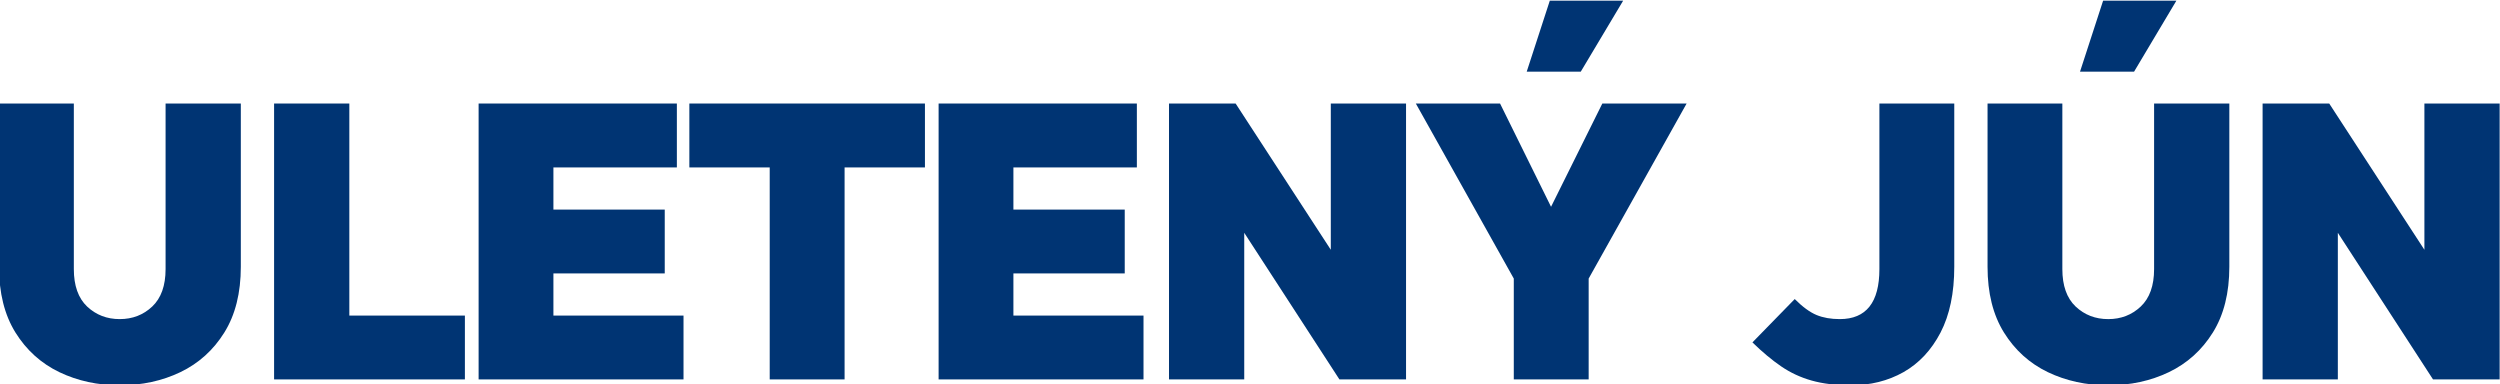
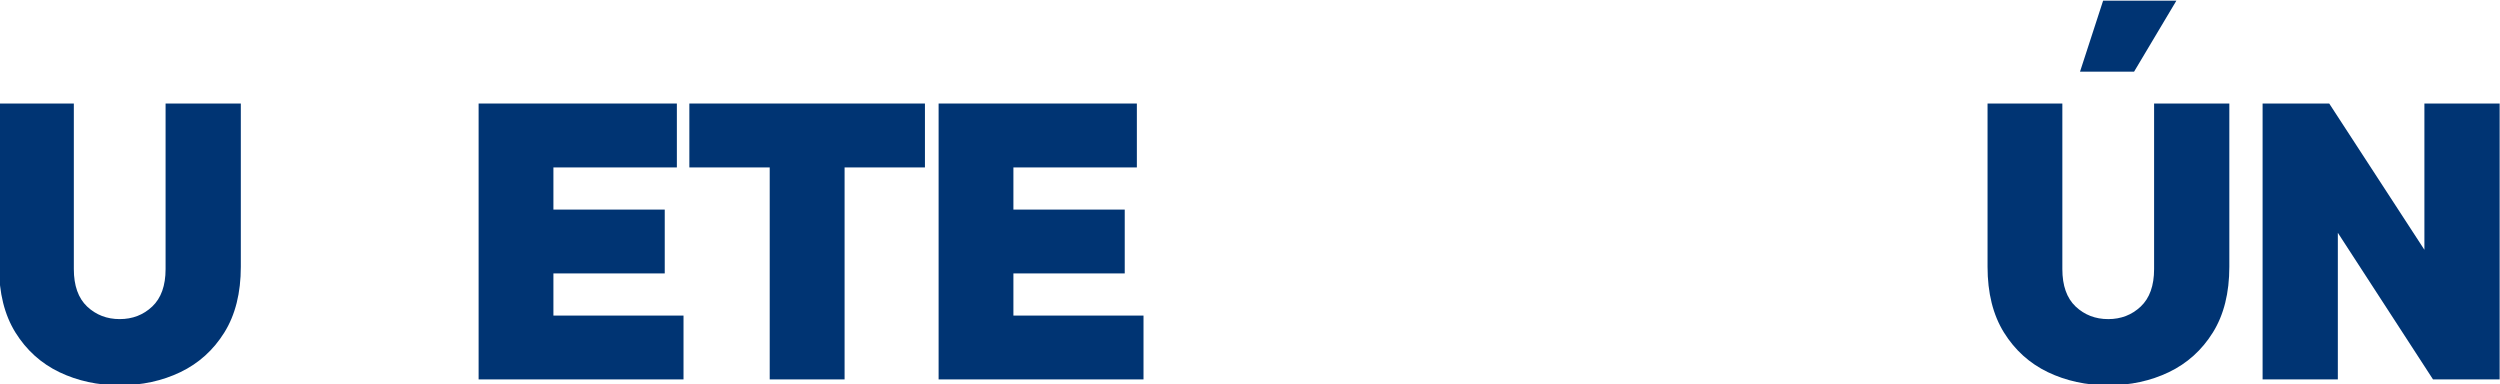
<svg xmlns="http://www.w3.org/2000/svg" width="605" height="93" viewBox="0 0 605 93" fill="none">
  <g clip-path="url(#clip0_534_3998)">
    <path d="M40.071 25.053H58.279V64.55C58.279 70.904 56.944 76.21 54.283 80.476C51.632 84.733 48.087 87.924 43.659 90.057C39.24 92.177 34.343 93.239 28.969 93.239C23.653 93.239 18.778 92.177 14.35 90.057C9.93 87.924 6.395 84.733 3.743 80.476C1.091 76.21 -0.234 70.904 -0.234 64.55V25.053H17.867C17.867 25.053 17.867 25.835 17.867 27.399C17.867 28.955 17.867 31.021 17.867 33.603C17.867 36.176 17.867 39.002 17.867 42.082C17.867 45.166 17.867 48.214 17.867 51.236C17.867 54.258 17.867 56.995 17.867 59.448C17.867 61.892 17.867 63.781 17.867 65.118C17.867 69.127 18.937 72.149 21.085 74.184C23.241 76.21 25.867 77.223 28.969 77.223C32.067 77.223 34.688 76.21 36.836 74.184C38.992 72.149 40.071 69.127 40.071 65.118C40.071 63.781 40.071 61.892 40.071 59.448C40.071 56.995 40.071 54.258 40.071 51.236C40.071 48.214 40.071 45.166 40.071 42.082C40.071 39.002 40.071 36.176 40.071 33.603C40.071 31.021 40.071 28.955 40.071 27.399C40.071 25.835 40.071 25.053 40.071 25.053Z" fill="#003473" />
-     <path d="M84.538 76.37H112.504V91.817H66.33V25.053H84.538V76.37Z" fill="#003473" />
    <path d="M133.926 76.37H165.41V91.817H115.824V25.053H163.801V40.518H133.926V50.721H160.867V66.167H133.926V76.37Z" fill="#003473" />
    <path d="M223.835 25.053V40.518H204.389V91.817H186.27V40.518H166.824V25.053H223.835Z" fill="#003473" />
    <path d="M245.244 76.37H276.728V91.817H227.143V25.053H275.12V40.518H245.244V50.721H272.185V66.167H245.244V76.37Z" fill="#003473" />
-     <path d="M282.898 25.053H299.02L322.054 60.444V25.053H340.262V91.817H324.14L301.106 56.337V91.817H282.898V25.053Z" fill="#003473" />
-     <path d="M387.762 25.053H408.162L384.456 67.412V91.817H366.337V67.412L342.631 25.053H363.013L375.352 50.045L387.762 25.053ZM392.8 0.168L382.547 17.339H369.466L375.052 0.168H392.8Z" fill="#003473" />
-     <path d="M454.814 25.053H472.933V64.55C472.933 70.904 471.824 76.21 469.61 80.476C467.391 84.733 464.404 87.924 460.647 90.057C456.886 92.177 452.63 93.239 447.884 93.239C444.278 93.239 441.131 92.857 438.444 92.101C435.757 91.346 433.291 90.199 431.055 88.671C428.814 87.142 426.494 85.204 424.09 82.858L434.325 72.371C436.221 74.268 437.976 75.552 439.593 76.228C441.206 76.895 443.084 77.223 445.232 77.223C451.618 77.223 454.814 73.188 454.814 65.118C454.814 63.781 454.814 61.892 454.814 59.448C454.814 56.995 454.814 54.258 454.814 51.236C454.814 48.214 454.814 45.166 454.814 42.082C454.814 39.002 454.814 36.176 454.814 33.603C454.814 31.021 454.814 28.955 454.814 27.399C454.814 25.835 454.814 25.053 454.814 25.053Z" fill="#003473" />
    <path d="M521.291 25.053H539.499V64.55C539.499 70.904 538.165 76.21 535.504 80.476C532.853 84.734 529.308 87.924 524.88 90.057C520.461 92.177 515.564 93.239 510.19 93.239C504.873 93.239 499.999 92.177 495.57 90.057C491.151 87.924 487.615 84.734 484.964 80.476C482.312 76.21 480.986 70.904 480.986 64.55V25.053H499.088C499.088 25.053 499.088 25.835 499.088 27.399C499.088 28.955 499.088 31.021 499.088 33.603C499.088 36.176 499.088 39.002 499.088 42.082C499.088 45.166 499.088 48.214 499.088 51.236C499.088 54.258 499.088 56.995 499.088 59.448C499.088 61.892 499.088 63.781 499.088 65.118C499.088 69.127 500.158 72.149 502.306 74.184C504.462 76.21 507.087 77.224 510.19 77.224C513.288 77.224 515.909 76.21 518.056 74.184C520.213 72.149 521.291 69.127 521.291 65.118C521.291 63.781 521.291 61.892 521.291 59.448C521.291 56.995 521.291 54.258 521.291 51.236C521.291 48.214 521.291 45.166 521.291 42.082C521.291 39.002 521.291 36.176 521.291 33.603C521.291 31.021 521.291 28.955 521.291 27.399C521.291 25.835 521.291 25.053 521.291 25.053ZM526.683 0.168L516.448 17.339H503.366L508.952 0.168H526.683Z" fill="#003473" />
    <path d="M547.549 25.053H563.671L586.705 60.444V25.053H604.913V91.817H588.791L565.757 56.337V91.817H547.549V25.053Z" fill="#003473" />
  </g>
  <defs>
    <clipPath id="clip0_534_3998">
      <rect width="605" height="93" fill="white" />
    </clipPath>
  </defs>
</svg>